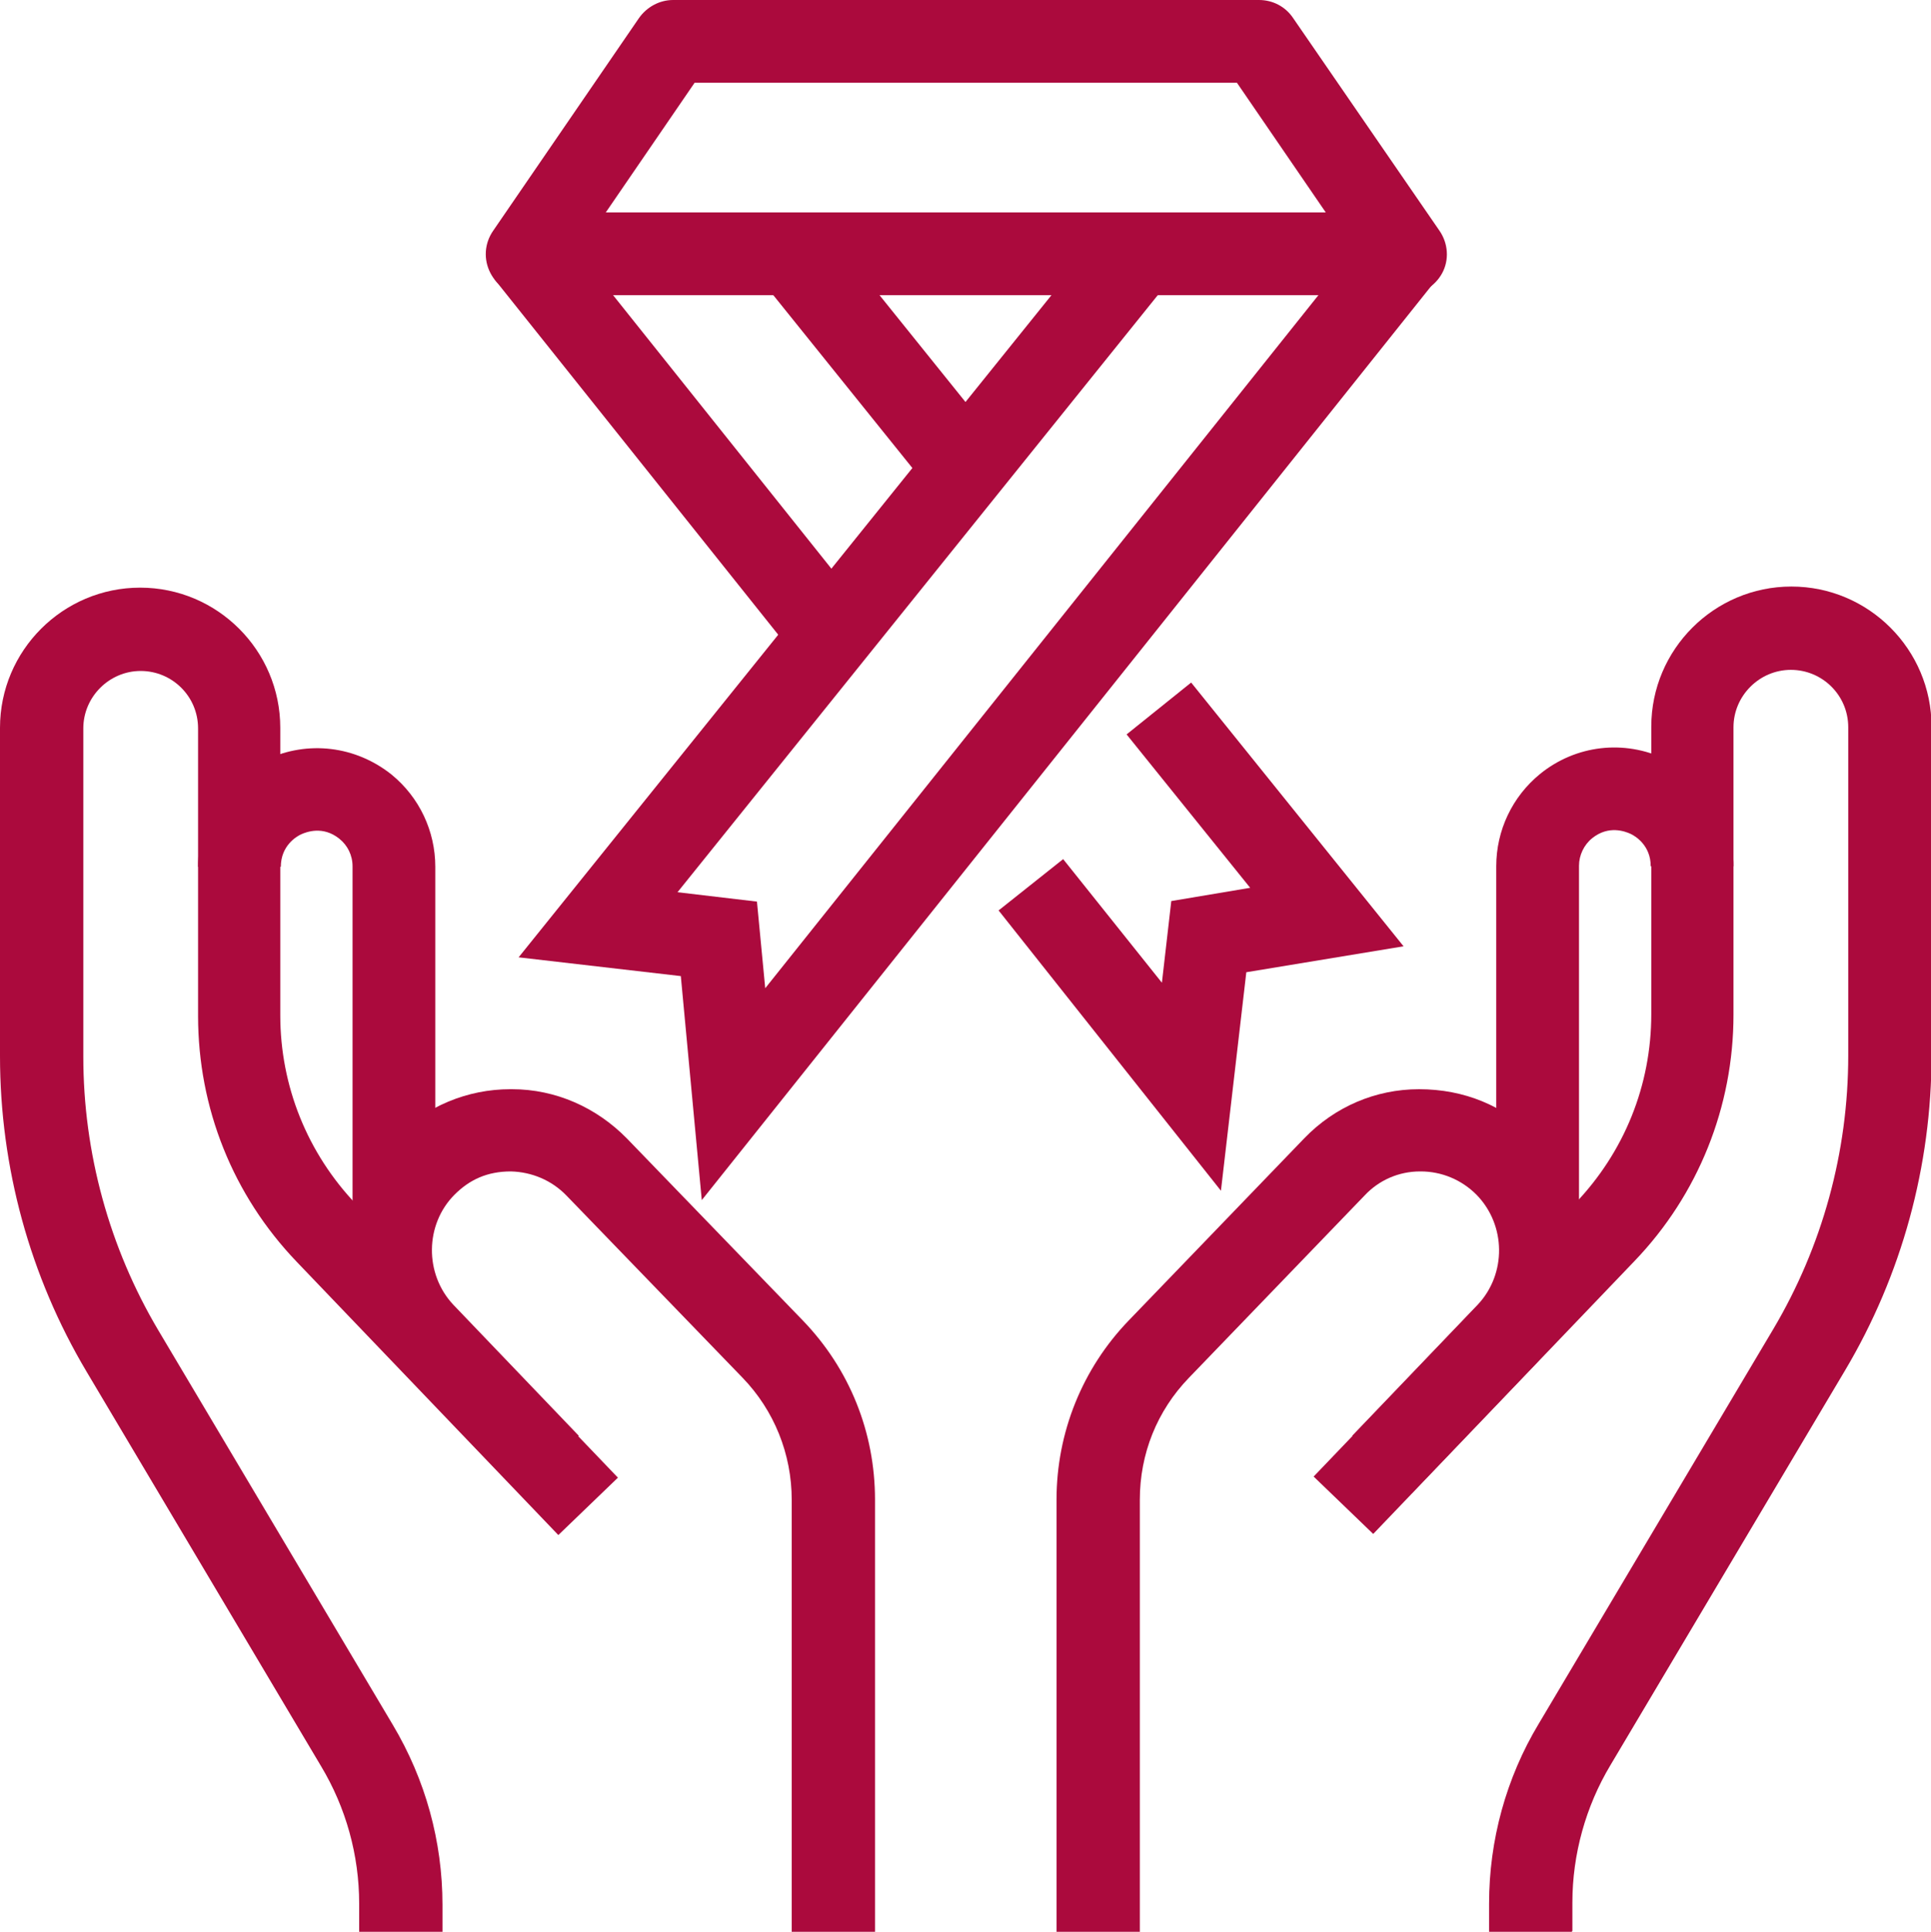
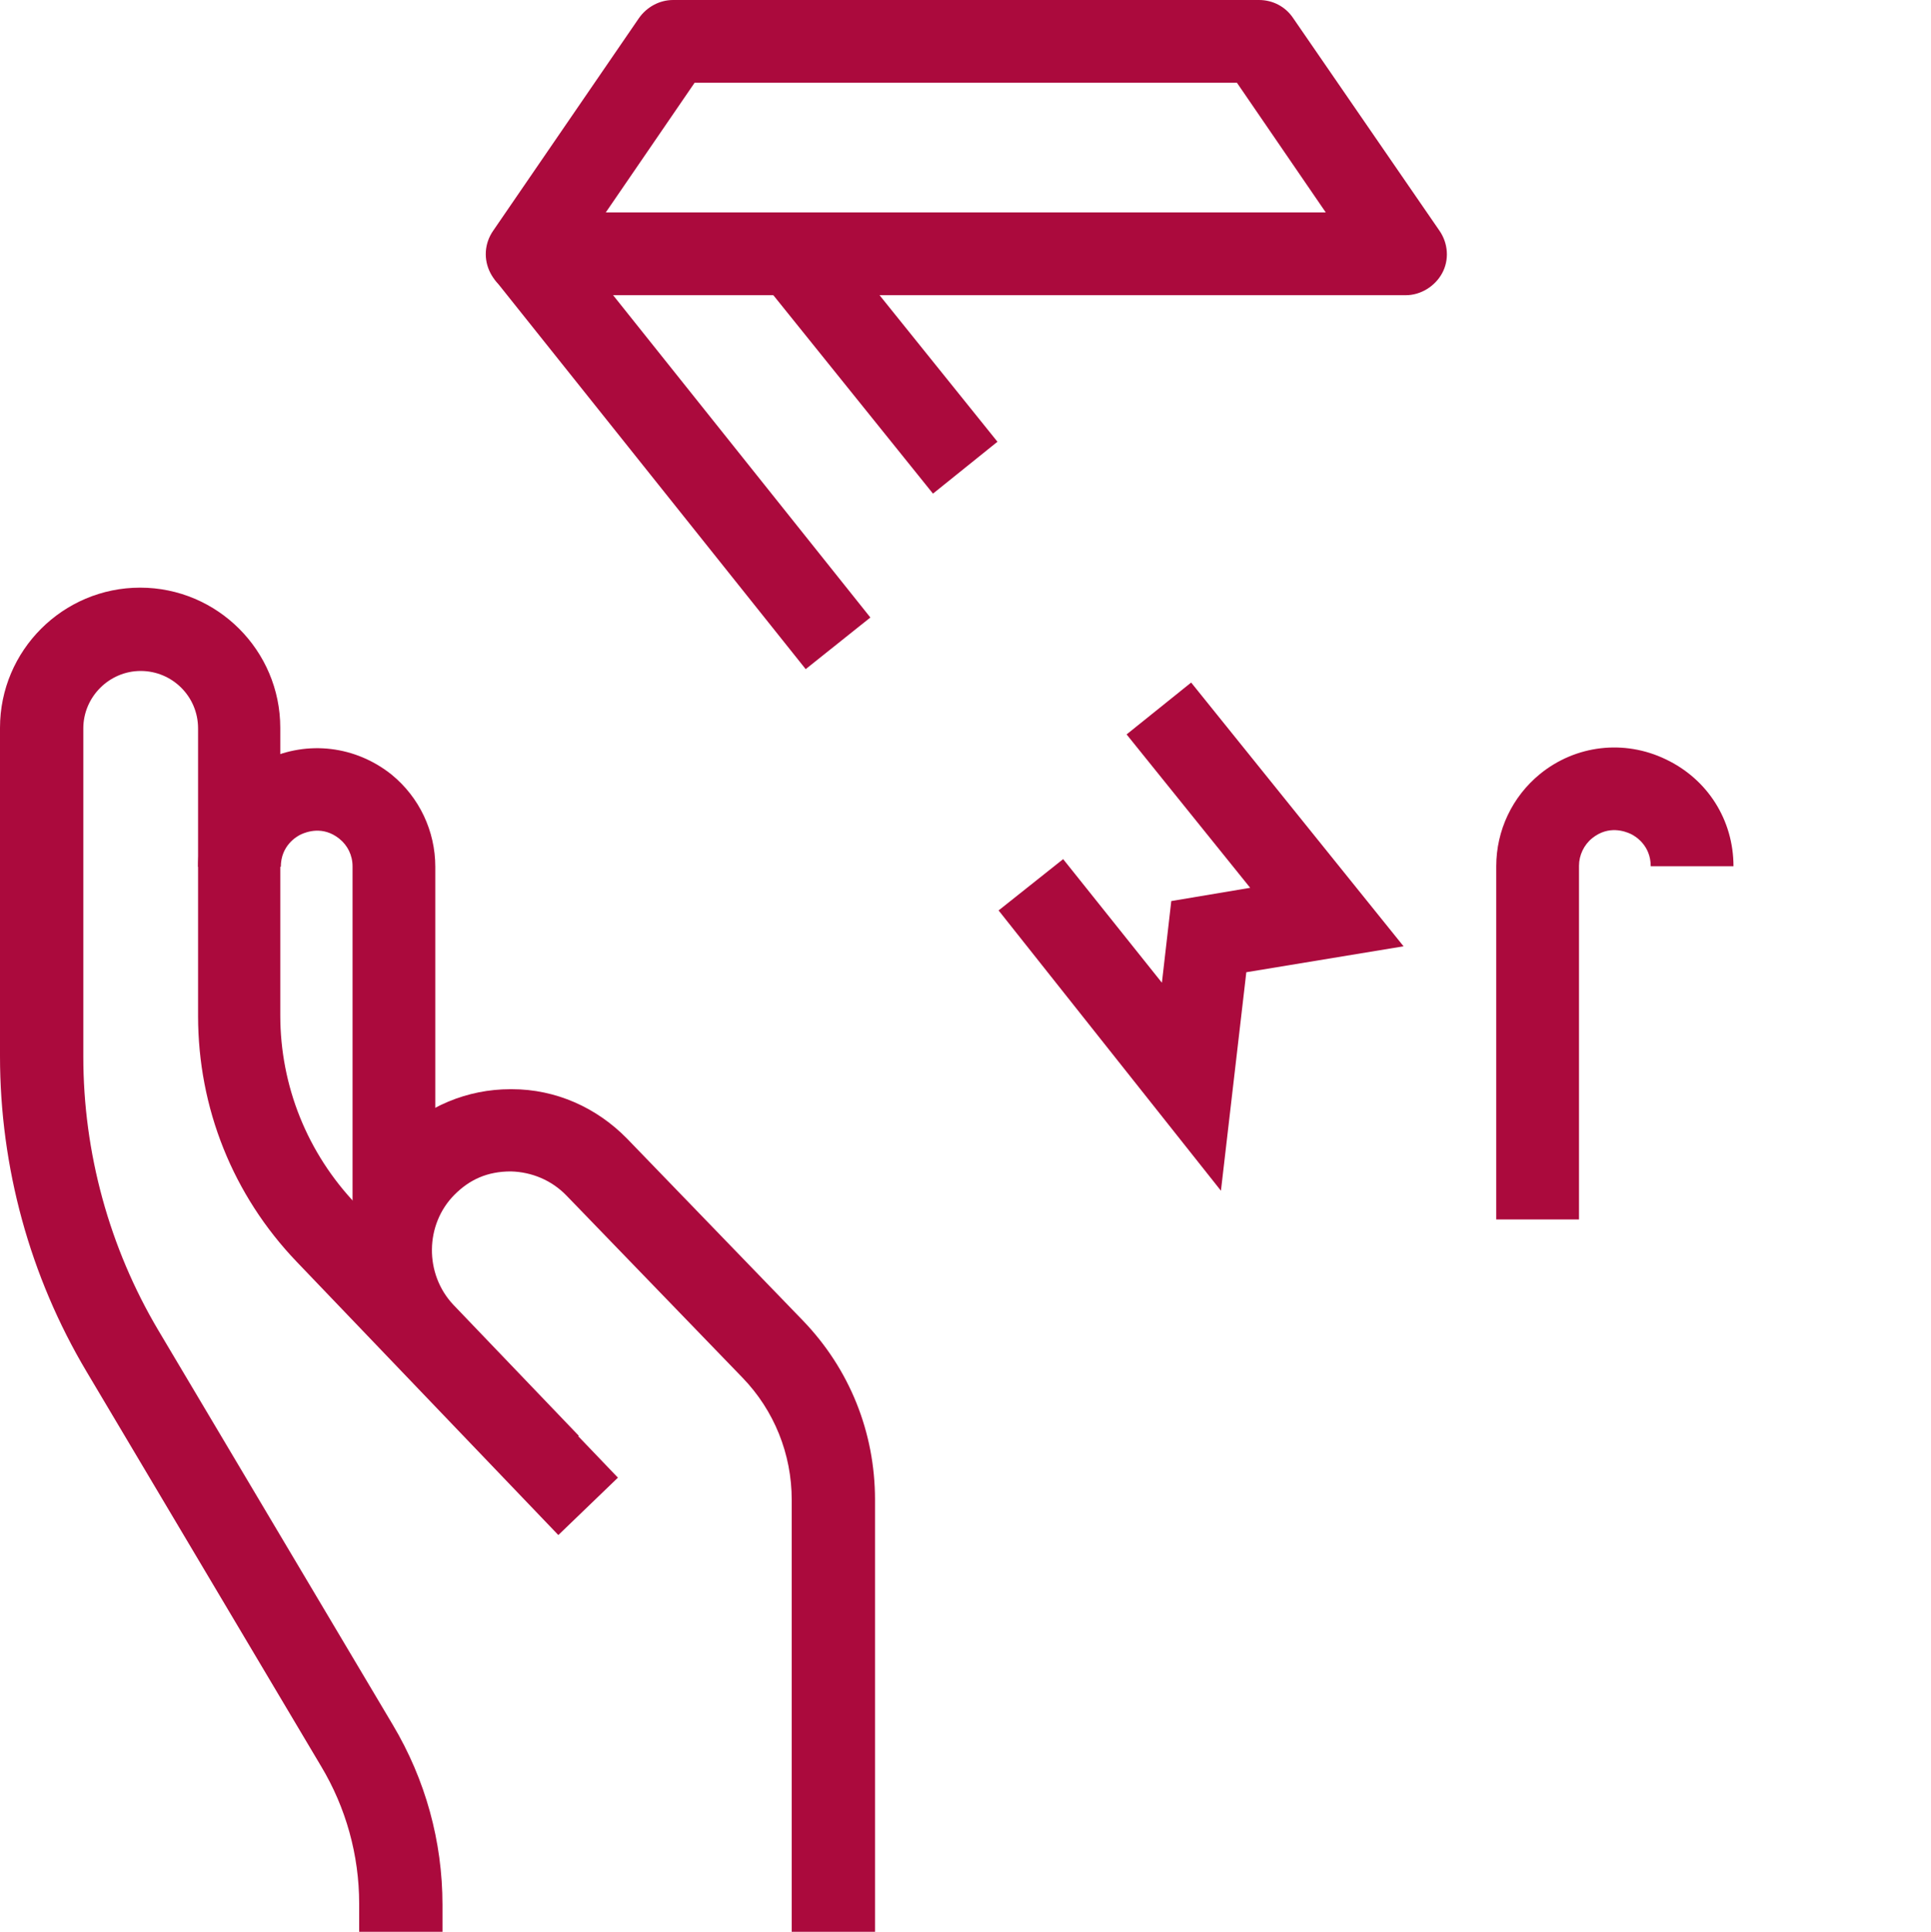
<svg xmlns="http://www.w3.org/2000/svg" id="Layer_2" data-name="Layer 2" viewBox="0 0 35 35.01">
  <defs>
    <style>
      .cls-1 {
        fill: #ab0a3d;
        stroke-width: 0px;
      }
    </style>
  </defs>
  <g id="Layer_1-2" data-name="Layer 1">
    <g>
      <g>
        <path class="cls-1" d="M25.46,5.35h-15.91c-.28,0-.53-.15-.66-.4-.13-.25-.11-.54.05-.77L11.58.33c.14-.2.37-.33.62-.33h10.62c.25,0,.48.12.62.33l2.65,3.85c.16.23.18.53.05.77s-.39.4-.66.4ZM10.97,3.85h13.06l-1.61-2.35h-9.83l-1.61,2.35Z" />
-         <polygon class="cls-1" points="12.72 21.75 12.34 17.69 9.4 17.35 20.12 4.03 21.29 4.97 12.28 16.17 13.72 16.34 13.87 17.91 24.87 4.13 26.04 5.06 12.72 21.75" />
        <rect class="cls-1" x="11.62" y="3.61" width="1.5" height="9.04" transform="translate(-2.37 9.49) rotate(-38.6)" />
        <polygon class="cls-1" points="22.13 21.58 18.1 16.5 19.27 15.57 21.06 17.81 21.23 16.33 22.66 16.09 20.42 13.31 21.59 12.37 25.44 17.15 22.59 17.62 22.13 21.58" />
        <rect class="cls-1" x="15.15" y="3.93" width="1.5" height="5.11" transform="translate(-.56 11.4) rotate(-38.82)" />
      </g>
      <g>
        <g>
-           <path class="cls-1" d="M20.65,35.01h-1.5v-7.83c0-1.22.47-2.38,1.31-3.25l3.18-3.3c.55-.57,1.29-.89,2.08-.89.82,0,1.54.3,2.1.86,1.12,1.12,1.14,2.95.04,4.09l-2.27,2.37-1.08-1.04,2.27-2.37c.53-.56.52-1.45-.02-2-.27-.27-.63-.42-1.01-.42h-.01c-.39,0-.75.16-1.01.44l-3.18,3.3c-.58.6-.89,1.38-.89,2.21v7.83Z" />
-           <path class="cls-1" d="M28.49,35.01h-1.5v-.51c0-1.15.31-2.28.9-3.26l4.25-7.15c.89-1.5,1.36-3.21,1.36-4.96v-5.95c0-.58-.47-1.04-1.04-1.04s-1.04.47-1.04,1.04v5.21c0,1.67-.64,3.26-1.79,4.46l-4.74,4.95-1.08-1.04,4.74-4.95c.89-.93,1.38-2.14,1.38-3.43v-5.21c0-1.4,1.14-2.54,2.54-2.54s2.54,1.14,2.54,2.54v5.95c0,2.01-.54,3.99-1.57,5.72l-4.25,7.15c-.45.75-.69,1.62-.69,2.49v.51Z" />
          <path class="cls-1" d="M28.62,22.1h-1.5v-6.4c0-.65.29-1.26.79-1.67.65-.53,1.53-.63,2.28-.27.76.36,1.23,1.1,1.23,1.94h-1.5c0-.38-.28-.55-.37-.59-.09-.04-.39-.16-.69.08-.15.12-.24.31-.24.5v6.4Z" />
        </g>
        <g>
          <path class="cls-1" d="M15.85,35.01h-1.5v-7.83c0-.83-.32-1.62-.89-2.21l-3.19-3.3c-.27-.28-.63-.43-1.01-.44-.43,0-.75.15-1.02.42-.54.54-.55,1.44-.02,2l2.27,2.37-1.08,1.04-2.27-2.37c-1.09-1.14-1.07-2.98.04-4.09.55-.55,1.29-.86,2.07-.86h.03c.79,0,1.53.33,2.08.89l3.19,3.3c.85.88,1.31,2.03,1.31,3.25v7.83Z" />
          <path class="cls-1" d="M8.01,35.01h-1.5v-.51c0-.88-.24-1.74-.69-2.49l-4.25-7.15c-1.03-1.73-1.57-3.71-1.57-5.72v-5.95c0-1.4,1.14-2.54,2.54-2.54s2.54,1.14,2.54,2.54v5.21c0,1.28.49,2.5,1.38,3.43l4.74,4.95-1.08,1.04-4.74-4.95c-1.16-1.21-1.79-2.79-1.79-4.46v-5.21c0-.58-.47-1.04-1.04-1.04s-1.04.47-1.04,1.04v5.95c0,1.74.47,3.46,1.36,4.96l4.25,7.15c.59.99.9,2.11.9,3.26v.51Z" />
          <path class="cls-1" d="M7.89,22.1h-1.5v-6.4c0-.2-.09-.38-.24-.5-.3-.24-.6-.12-.69-.08-.09.04-.37.21-.37.59h-1.5c0-.84.47-1.58,1.23-1.94.76-.36,1.63-.25,2.28.27.5.41.79,1.02.79,1.67v6.4Z" />
        </g>
      </g>
    </g>
  </g>
</svg>